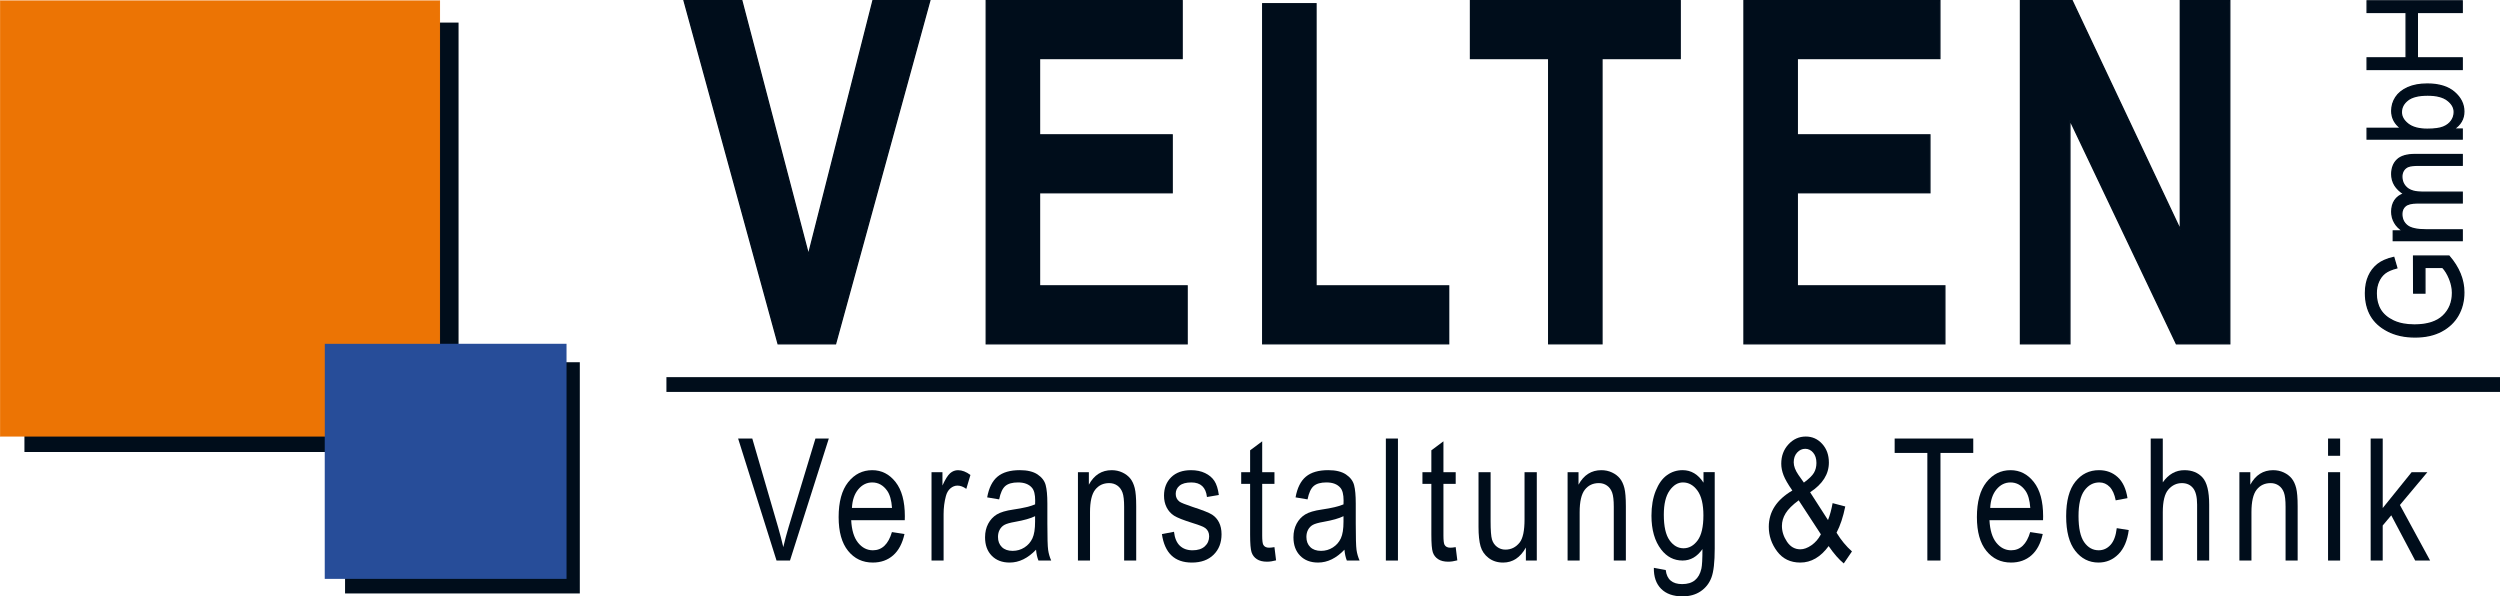
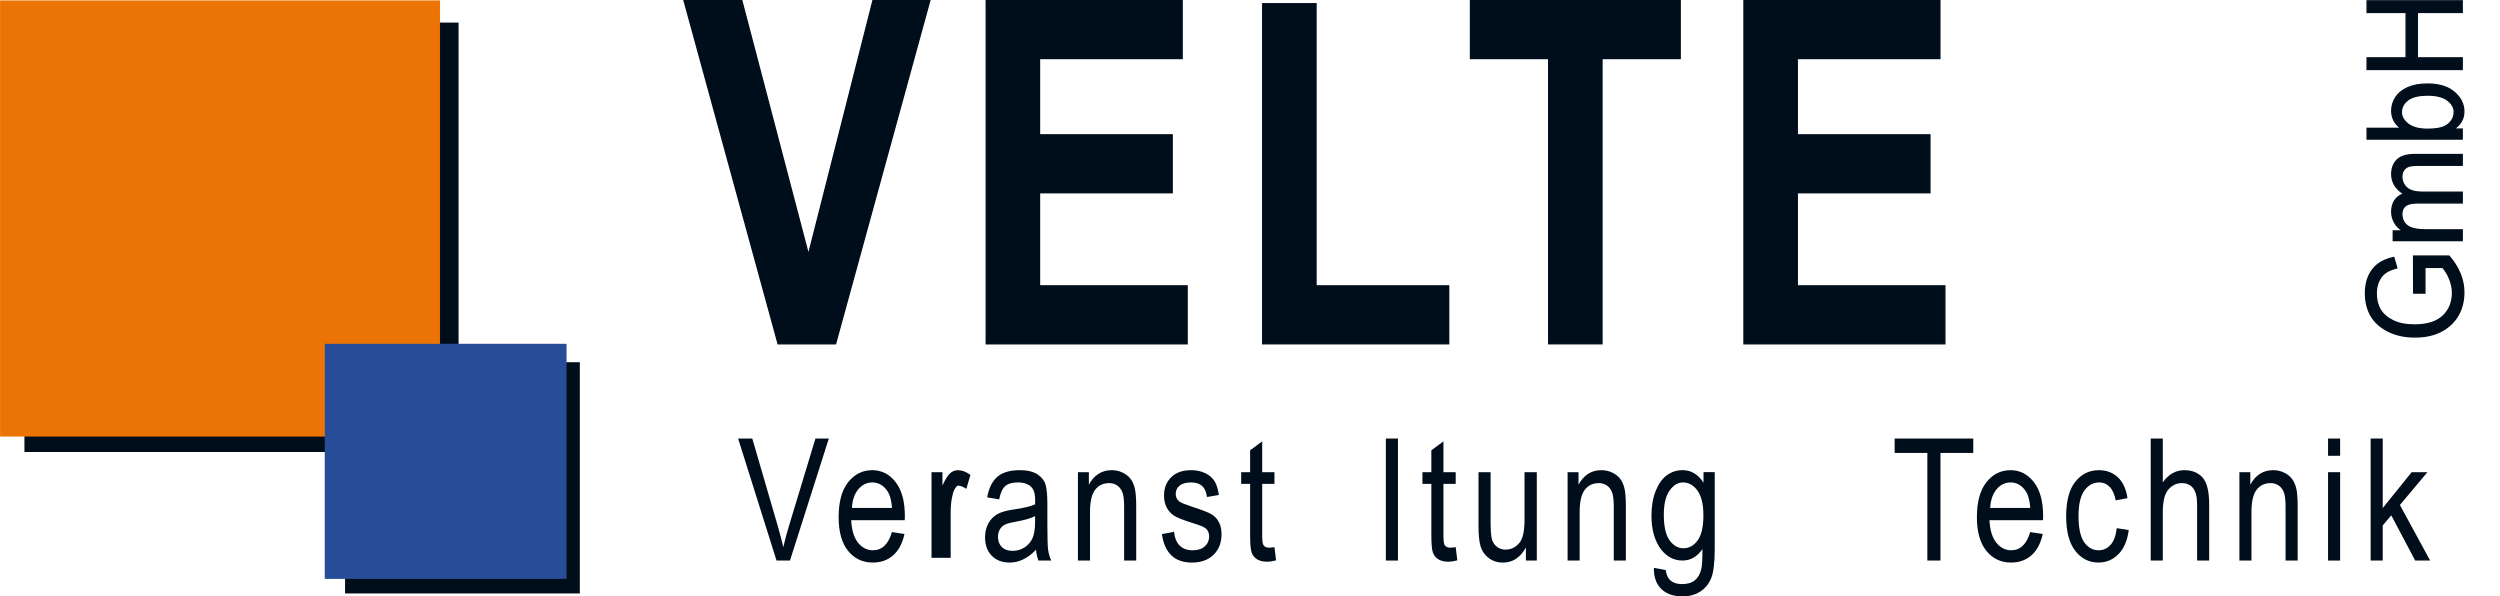
<svg xmlns="http://www.w3.org/2000/svg" version="1.1" id="Ebene_1" x="0px" y="0px" width="261.546px" height="62.394px" viewBox="0 0 261.546 62.394" enable-background="new 0 0 261.546 62.394" xml:space="preserve">
  <g>
    <rect x="2.556" y="2.363" fill-rule="evenodd" clip-rule="evenodd" fill="#000D1B" width="45.417" height="44.924" />
    <rect x="0.01" y="0.054" fill-rule="evenodd" clip-rule="evenodd" fill="#EC7404" width="46.018" height="45.61" />
    <g>
      <path fill="#000D1B" stroke="#000D1B" stroke-width="0.139" stroke-miterlimit="2.414" d="M81.404,35.965L71.565,0.069h6.041    l6.974,26.566l6.747-26.566h5.946l-9.86,35.896H81.404z" />
      <path fill="#000D1B" stroke="#000D1B" stroke-width="0.139" stroke-miterlimit="2.414" d="M103.179,35.965V0.069h20.494v6.056    h-14.92v7.981h13.877v6.057h-13.877v9.745h15.441v6.057H103.179z" />
      <path fill="#000D1B" stroke="#000D1B" stroke-width="0.139" stroke-miterlimit="2.414" d="M132.104,35.965V0.391h5.575v29.518    h13.877v6.057H132.104z" />
      <path fill="#000D1B" stroke="#000D1B" stroke-width="0.139" stroke-miterlimit="2.414" d="M162.022,35.965V6.125h-8.182V0.069    h21.938v6.056h-8.182v29.84H162.022z" />
      <path fill="#000D1B" stroke="#000D1B" stroke-width="0.139" stroke-miterlimit="2.414" d="M182.452,35.965V0.069h20.495v6.056    h-14.92v7.981h13.877v6.057h-13.877v9.745h15.441v6.057H182.452z" />
-       <path fill="#000D1B" stroke="#000D1B" stroke-width="0.139" stroke-miterlimit="2.414" d="M211.378,35.965V0.069h5.404    l11.32,23.971V0.069h5.174v35.896h-5.588l-11.137-23.408v23.408H211.378z" />
    </g>
-     <line fill="none" stroke="#000D1B" stroke-width="1.546" stroke-miterlimit="2.414" x1="69.72" y1="40.229" x2="261.546" y2="40.229" />
    <g>
      <path fill="#000D1B" stroke="#000D1B" stroke-width="0.139" stroke-miterlimit="2.414" d="M253.69,30.66h-1.174l-0.01-3.87    h3.704c0.515,0.593,0.901,1.207,1.161,1.842c0.26,0.634,0.389,1.285,0.389,1.955c0,0.894-0.199,1.689-0.597,2.39    c-0.398,0.7-0.979,1.255-1.745,1.663c-0.764,0.408-1.682,0.612-2.754,0.612c-1.086,0-2.031-0.205-2.837-0.616    c-0.805-0.411-1.398-0.949-1.78-1.614c-0.383-0.665-0.574-1.452-0.574-2.36c0-0.67,0.111-1.256,0.333-1.759    s0.538-0.916,0.945-1.241c0.408-0.325,0.968-0.568,1.68-0.731l0.32,1.094c-0.562,0.146-0.982,0.332-1.261,0.555    c-0.279,0.224-0.498,0.517-0.656,0.882c-0.158,0.364-0.238,0.775-0.238,1.232c0,0.663,0.144,1.234,0.431,1.714    c0.288,0.479,0.735,0.864,1.343,1.156c0.606,0.29,1.347,0.437,2.221,0.437c1.331,0,2.328-0.312,2.992-0.936    c0.664-0.624,0.994-1.436,0.994-2.436c0-0.477-0.102-0.965-0.306-1.465c-0.203-0.499-0.446-0.896-0.727-1.19h-1.854V30.66z" />
      <path fill="#000D1B" stroke="#000D1B" stroke-width="0.139" stroke-miterlimit="2.414" d="M257.591,25.171h-7.21v-1.014h1.008    c-0.373-0.223-0.661-0.509-0.863-0.858c-0.203-0.35-0.305-0.732-0.305-1.147c0-0.467,0.107-0.86,0.321-1.182    c0.214-0.322,0.525-0.552,0.936-0.688c-0.418-0.266-0.732-0.57-0.942-0.915c-0.209-0.344-0.314-0.725-0.314-1.144    c0-0.637,0.193-1.139,0.577-1.506s1-0.551,1.846-0.551h4.947v1.122h-4.544c-0.517,0-0.882,0.042-1.097,0.127    c-0.216,0.084-0.382,0.221-0.5,0.409c-0.118,0.189-0.177,0.401-0.177,0.636c0,0.484,0.172,0.881,0.514,1.187    c0.341,0.307,0.879,0.46,1.612,0.46h4.191v1.122h-4.687c-0.599,0-1.02,0.104-1.264,0.309c-0.244,0.206-0.367,0.489-0.367,0.85    c0,0.513,0.185,0.917,0.554,1.214c0.369,0.298,1.043,0.446,2.021,0.446h3.743V25.171z" />
      <path fill="#000D1B" stroke="#000D1B" stroke-width="0.139" stroke-miterlimit="2.414" d="M257.591,13.506v1.043h-9.947v-1.123    h3.546c-0.324-0.238-0.567-0.509-0.728-0.812c-0.161-0.302-0.241-0.639-0.241-1.01c0-0.518,0.139-0.988,0.415-1.412    c0.275-0.425,0.695-0.764,1.257-1.018s1.242-0.381,2.044-0.381c1.223,0,2.166,0.287,2.829,0.861    c0.664,0.575,0.995,1.245,0.995,2.014c0,0.386-0.089,0.733-0.267,1.04c-0.18,0.308-0.444,0.573-0.798,0.797H257.591z     M253.937,13.522c0.748,0,1.308-0.076,1.68-0.229c0.372-0.152,0.655-0.368,0.85-0.647c0.195-0.279,0.292-0.589,0.292-0.931    c0-0.462-0.231-0.872-0.696-1.23s-1.16-0.537-2.085-0.537c-0.946,0-1.643,0.173-2.087,0.518c-0.443,0.347-0.666,0.771-0.666,1.273    c0,0.463,0.232,0.876,0.696,1.239C252.386,13.341,253.057,13.522,253.937,13.522z" />
      <path fill="#000D1B" stroke="#000D1B" stroke-width="0.139" stroke-miterlimit="2.414" d="M257.591,7.268h-9.947V6.054h4.081    V1.302h-4.081V0.088h9.947v1.214h-4.693v4.752h4.693V7.268z" />
    </g>
    <g>
      <path fill="#000D1B" d="M81.24,58.644L77.22,45.879h1.483l2.701,9.273c0.207,0.72,0.387,1.415,0.543,2.087    c0.161-0.7,0.346-1.396,0.554-2.087l2.81-9.273h1.398l-4.062,12.765H81.24z" />
      <path fill="#000D1B" d="M93.312,55.665l1.314,0.201c-0.219,0.986-0.614,1.731-1.188,2.234c-0.572,0.502-1.281,0.753-2.127,0.753    c-1.065,0-1.927-0.408-2.586-1.224s-0.988-1.992-0.988-3.531c0-1.597,0.332-2.813,0.996-3.652s1.506-1.258,2.523-1.258    c0.973,0,1.783,0.412,2.433,1.236c0.65,0.824,0.975,2.018,0.975,3.579l-0.009,0.418h-5.604c0.052,1.041,0.291,1.825,0.716,2.354    c0.426,0.529,0.943,0.794,1.553,0.794C92.274,57.57,92.938,56.936,93.312,55.665z M89.128,53.139h4.194    c-0.058-0.805-0.228-1.405-0.509-1.802c-0.409-0.576-0.929-0.865-1.562-0.865c-0.57,0-1.056,0.24-1.459,0.721    C89.391,51.674,89.169,52.322,89.128,53.139z" />
-       <path fill="#000D1B" d="M97.454,58.644v-9.245h1.144v1.396c0.293-0.648,0.562-1.078,0.806-1.289    c0.243-0.211,0.518-0.316,0.822-0.316c0.425,0,0.857,0.167,1.3,0.501l-0.432,1.454c-0.315-0.228-0.623-0.342-0.921-0.342    c-0.27,0-0.517,0.097-0.741,0.288c-0.223,0.191-0.381,0.459-0.472,0.802c-0.162,0.599-0.242,1.233-0.242,1.907v4.845H97.454z" />
+       <path fill="#000D1B" d="M97.454,58.644v-9.245h1.144v1.396c0.293-0.648,0.562-1.078,0.806-1.289    c0.243-0.211,0.518-0.316,0.822-0.316c0.425,0,0.857,0.167,1.3,0.501l-0.432,1.454c-0.315-0.228-0.623-0.342-0.921-0.342    c-0.223,0.191-0.381,0.459-0.472,0.802c-0.162,0.599-0.242,1.233-0.242,1.907v4.845H97.454z" />
      <path fill="#000D1B" d="M108.389,57.508c-0.425,0.446-0.869,0.782-1.329,1.008s-0.938,0.338-1.433,0.338    c-0.783,0-1.407-0.238-1.873-0.715c-0.467-0.477-0.699-1.118-0.699-1.927c0-0.535,0.109-1.009,0.328-1.421    s0.519-0.735,0.898-0.968c0.381-0.232,0.956-0.404,1.729-0.515c1.036-0.15,1.797-0.331,2.28-0.541l0.009-0.401    c0-0.635-0.112-1.08-0.337-1.337c-0.315-0.372-0.802-0.558-1.457-0.558c-0.593,0-1.035,0.124-1.329,0.373    c-0.293,0.249-0.509,0.717-0.647,1.401l-1.253-0.211c0.179-0.992,0.539-1.715,1.082-2.168c0.544-0.453,1.321-0.679,2.334-0.679    c0.787,0,1.406,0.149,1.854,0.447c0.447,0.3,0.731,0.67,0.849,1.11c0.118,0.441,0.178,1.086,0.178,1.933v2.09    c0,1.463,0.026,2.385,0.081,2.765c0.054,0.38,0.16,0.75,0.32,1.11h-1.334C108.511,58.325,108.428,57.947,108.389,57.508z     M108.29,54.001c-0.467,0.231-1.161,0.429-2.084,0.592c-0.535,0.093-0.91,0.199-1.123,0.318c-0.214,0.119-0.38,0.288-0.497,0.507    c-0.118,0.218-0.178,0.47-0.178,0.754c0,0.442,0.136,0.797,0.407,1.062c0.271,0.265,0.646,0.396,1.124,0.396    c0.455,0,0.868-0.118,1.24-0.357c0.371-0.238,0.649-0.557,0.834-0.955s0.276-0.979,0.276-1.74V54.001z" />
      <path fill="#000D1B" d="M112.772,58.644v-9.245h1.143v1.309c0.276-0.51,0.613-0.89,1.012-1.142c0.4-0.252,0.857-0.377,1.375-0.377    c0.401,0,0.773,0.079,1.115,0.239c0.341,0.159,0.617,0.369,0.827,0.627s0.365,0.593,0.469,1.005s0.155,1.045,0.155,1.898v5.686    h-1.263v-5.628c0-0.68-0.058-1.176-0.173-1.489s-0.296-0.557-0.54-0.728c-0.246-0.171-0.529-0.257-0.852-0.257    c-0.611,0-1.098,0.229-1.461,0.688s-0.544,1.246-0.544,2.36v5.054H112.772z" />
      <path fill="#000D1B" d="M121.557,55.876l1.264-0.241c0.074,0.654,0.279,1.141,0.613,1.459c0.334,0.317,0.776,0.477,1.33,0.477    c0.553,0,0.98-0.138,1.283-0.414c0.302-0.276,0.453-0.626,0.453-1.05c0-0.366-0.132-0.65-0.395-0.854    c-0.182-0.14-0.615-0.314-1.299-0.523c-0.99-0.309-1.65-0.57-1.982-0.784c-0.332-0.216-0.589-0.503-0.772-0.863    c-0.183-0.359-0.274-0.77-0.274-1.229c0-0.79,0.25-1.432,0.75-1.925c0.501-0.494,1.193-0.74,2.079-0.74    c0.558,0,1.048,0.101,1.47,0.305c0.423,0.203,0.746,0.477,0.971,0.819c0.224,0.343,0.38,0.833,0.466,1.473l-1.243,0.21    c-0.115-1.016-0.658-1.523-1.631-1.523c-0.551,0-0.962,0.111-1.233,0.335c-0.27,0.223-0.404,0.509-0.404,0.857    c0,0.342,0.129,0.612,0.387,0.81c0.154,0.116,0.614,0.302,1.378,0.557c1.053,0.341,1.734,0.61,2.045,0.811    c0.31,0.201,0.552,0.474,0.724,0.818c0.173,0.346,0.26,0.757,0.26,1.232c0,0.884-0.278,1.598-0.833,2.143    c-0.555,0.547-1.313,0.819-2.273,0.819C122.888,58.854,121.844,57.861,121.557,55.876z" />
      <path fill="#000D1B" d="M133.331,57.239l0.17,1.384c-0.35,0.094-0.665,0.141-0.946,0.141c-0.44,0-0.796-0.089-1.065-0.266    s-0.454-0.419-0.555-0.726c-0.101-0.309-0.15-0.92-0.15-1.836v-5.314h-0.933v-1.224h0.933v-2.286l1.264-0.942v3.229h1.283v1.224    h-1.283v5.399c0,0.498,0.037,0.82,0.111,0.966c0.108,0.208,0.313,0.312,0.611,0.312C132.915,57.3,133.102,57.279,133.331,57.239z" />
-       <path fill="#000D1B" d="M140.654,57.508c-0.426,0.446-0.869,0.782-1.329,1.008s-0.938,0.338-1.433,0.338    c-0.783,0-1.407-0.238-1.873-0.715c-0.467-0.477-0.7-1.118-0.7-1.927c0-0.535,0.11-1.009,0.329-1.421s0.519-0.735,0.898-0.968    s0.956-0.404,1.728-0.515c1.038-0.15,1.798-0.331,2.281-0.541l0.009-0.401c0-0.635-0.113-1.08-0.337-1.337    c-0.316-0.372-0.803-0.558-1.458-0.558c-0.593,0-1.035,0.124-1.328,0.373c-0.294,0.249-0.51,0.717-0.647,1.401l-1.254-0.211    c0.179-0.992,0.539-1.715,1.083-2.168s1.322-0.679,2.333-0.679c0.789,0,1.406,0.149,1.855,0.447c0.448,0.3,0.731,0.67,0.85,1.11    c0.118,0.441,0.177,1.086,0.177,1.933v2.09c0,1.463,0.026,2.385,0.08,2.765c0.055,0.38,0.162,0.75,0.321,1.11h-1.334    C140.776,58.325,140.693,57.947,140.654,57.508z M140.556,54.001c-0.466,0.231-1.161,0.429-2.083,0.592    c-0.536,0.093-0.911,0.199-1.125,0.318c-0.213,0.119-0.378,0.288-0.496,0.507c-0.119,0.218-0.178,0.47-0.178,0.754    c0,0.442,0.135,0.797,0.406,1.062s0.646,0.396,1.124,0.396c0.455,0,0.869-0.118,1.241-0.357c0.371-0.238,0.649-0.557,0.834-0.955    s0.276-0.979,0.276-1.74V54.001z" />
      <path fill="#000D1B" d="M144.987,58.644V45.879h1.264v12.765H144.987z" />
      <path fill="#000D1B" d="M152.292,57.239l0.17,1.384c-0.35,0.094-0.665,0.141-0.946,0.141c-0.44,0-0.796-0.089-1.065-0.266    s-0.454-0.419-0.555-0.726c-0.101-0.309-0.15-0.92-0.15-1.836v-5.314h-0.933v-1.224h0.933v-2.286l1.264-0.942v3.229h1.283v1.224    h-1.283v5.399c0,0.498,0.037,0.82,0.111,0.966c0.109,0.208,0.313,0.312,0.611,0.312C151.876,57.3,152.062,57.279,152.292,57.239z" />
      <path fill="#000D1B" d="M159.635,58.644v-1.361c-0.293,0.524-0.638,0.917-1.035,1.179s-0.846,0.393-1.346,0.393    c-0.593,0-1.1-0.161-1.52-0.483c-0.42-0.321-0.7-0.729-0.841-1.223c-0.142-0.493-0.212-1.167-0.212-2.02v-5.729h1.264v5.126    c0,0.951,0.048,1.588,0.143,1.91c0.096,0.321,0.271,0.58,0.526,0.774c0.257,0.194,0.549,0.291,0.878,0.291    c0.609,0,1.11-0.253,1.503-0.757c0.333-0.435,0.5-1.232,0.5-2.394v-4.951h1.283v9.245H159.635z" />
      <path fill="#000D1B" d="M163.999,58.644v-9.245h1.143v1.309c0.275-0.51,0.613-0.89,1.012-1.142    c0.399-0.252,0.857-0.377,1.374-0.377c0.402,0,0.774,0.079,1.115,0.239c0.343,0.159,0.618,0.369,0.827,0.627    c0.21,0.258,0.366,0.593,0.471,1.005c0.103,0.412,0.154,1.045,0.154,1.898v5.686h-1.264v-5.628c0-0.68-0.058-1.176-0.173-1.489    s-0.295-0.557-0.54-0.728s-0.528-0.257-0.852-0.257c-0.61,0-1.098,0.229-1.46,0.688c-0.363,0.459-0.545,1.246-0.545,2.36v5.054    H163.999z" />
      <path fill="#000D1B" d="M173.023,59.405l1.243,0.23c0.058,0.497,0.23,0.866,0.519,1.109c0.287,0.243,0.687,0.364,1.199,0.364    c0.558,0,1.002-0.135,1.333-0.404c0.33-0.27,0.557-0.672,0.678-1.205c0.075-0.325,0.112-1.01,0.112-2.055    c-0.276,0.396-0.587,0.696-0.932,0.896c-0.347,0.201-0.729,0.302-1.148,0.302c-0.898,0-1.644-0.384-2.236-1.149    c-0.679-0.883-1.018-2.063-1.018-3.544c0-0.992,0.149-1.86,0.448-2.604c0.299-0.742,0.691-1.288,1.178-1.636    c0.486-0.349,1.031-0.522,1.636-0.522c0.442,0,0.847,0.108,1.212,0.327c0.364,0.218,0.688,0.545,0.971,0.982v-1.1h1.173v7.99    c0,1.422-0.114,2.436-0.346,3.042c-0.229,0.605-0.606,1.084-1.13,1.436c-0.522,0.352-1.153,0.527-1.889,0.527    c-0.973,0-1.72-0.265-2.244-0.793C173.26,61.071,173.007,60.34,173.023,59.405z M174.066,53.854c0,1.218,0.199,2.106,0.598,2.666    s0.887,0.839,1.465,0.839c0.576,0,1.067-0.273,1.473-0.821c0.403-0.548,0.606-1.419,0.606-2.613c0-1.166-0.209-2.033-0.624-2.602    c-0.416-0.568-0.921-0.852-1.517-0.852c-0.531,0-0.998,0.283-1.398,0.852C174.268,51.892,174.066,52.735,174.066,53.854z" />
-       <path fill="#000D1B" d="M191.31,57.131c-0.84,1.148-1.829,1.723-2.967,1.723c-1.029,0-1.836-0.388-2.419-1.165    c-0.584-0.775-0.876-1.634-0.876-2.572c0-1.57,0.821-2.837,2.464-3.799c-0.451-0.646-0.757-1.178-0.918-1.592    s-0.242-0.819-0.242-1.213c0-0.807,0.251-1.481,0.754-2.026c0.504-0.545,1.108-0.817,1.814-0.817c0.679,0,1.251,0.257,1.716,0.77    c0.467,0.514,0.699,1.165,0.699,1.954c0,1.213-0.654,2.249-1.963,3.107l1.871,2.909c0.197-0.498,0.358-1.089,0.482-1.772    l1.324,0.349c-0.224,1.1-0.528,2.014-0.913,2.743c0.466,0.767,1.005,1.419,1.614,1.959l-0.857,1.257    C192.382,58.529,191.854,57.925,191.31,57.131z M190.498,55.901l-2.322-3.558c-0.653,0.48-1.109,0.935-1.367,1.36    c-0.259,0.425-0.387,0.863-0.387,1.315c0,0.58,0.178,1.133,0.533,1.66c0.355,0.526,0.819,0.79,1.394,0.79    c0.366,0,0.754-0.142,1.161-0.424C189.917,56.763,190.246,56.382,190.498,55.901z M188.719,50.489    c0.528-0.389,0.881-0.731,1.054-1.027c0.173-0.297,0.259-0.64,0.259-1.028c0-0.453-0.114-0.813-0.344-1.08    c-0.23-0.268-0.505-0.401-0.827-0.401c-0.327,0-0.61,0.131-0.848,0.393c-0.238,0.261-0.357,0.602-0.357,1.02    c0,0.401,0.165,0.84,0.493,1.316L188.719,50.489z" />
      <path fill="#000D1B" d="M201.636,58.644V47.383h-3.42v-1.504h8.223v1.504h-3.43v11.261H201.636z" />
      <path fill="#000D1B" d="M212.396,55.665l1.313,0.201c-0.218,0.986-0.614,1.731-1.187,2.234c-0.573,0.502-1.282,0.753-2.128,0.753    c-1.064,0-1.927-0.408-2.585-1.224c-0.659-0.815-0.989-1.992-0.989-3.531c0-1.597,0.332-2.813,0.997-3.652    c0.664-0.839,1.505-1.258,2.522-1.258c0.973,0,1.783,0.412,2.433,1.236c0.65,0.824,0.976,2.018,0.976,3.579l-0.009,0.418h-5.605    c0.053,1.041,0.291,1.825,0.717,2.354s0.943,0.794,1.552,0.794C211.358,57.57,212.022,56.936,212.396,55.665z M208.213,53.139    h4.193c-0.058-0.805-0.227-1.405-0.509-1.802c-0.408-0.576-0.929-0.865-1.562-0.865c-0.57,0-1.056,0.24-1.459,0.721    C208.475,51.674,208.253,52.322,208.213,53.139z" />
      <path fill="#000D1B" d="M221.452,55.254l1.254,0.2c-0.144,1.104-0.505,1.947-1.083,2.527c-0.578,0.582-1.272,0.872-2.083,0.872    c-0.983,0-1.793-0.408-2.429-1.224s-0.953-2.021-0.953-3.618c0-1.607,0.32-2.814,0.962-3.617c0.641-0.805,1.465-1.206,2.471-1.206    c0.777,0,1.431,0.243,1.963,0.731c0.531,0.488,0.872,1.22,1.021,2.196l-1.233,0.23c-0.12-0.628-0.331-1.098-0.631-1.408    c-0.3-0.312-0.66-0.467-1.08-0.467c-0.629,0-1.149,0.28-1.561,0.842c-0.412,0.561-0.618,1.451-0.618,2.672    c0,1.263,0.197,2.175,0.592,2.739c0.395,0.563,0.9,0.846,1.517,0.846c0.483,0,0.896-0.188,1.239-0.563    C221.143,56.631,221.36,56.047,221.452,55.254z" />
      <path fill="#000D1B" d="M225.004,58.644V45.879h1.264v4.584c0.299-0.425,0.638-0.743,1.015-0.956    c0.377-0.212,0.793-0.318,1.248-0.318c0.8,0,1.432,0.257,1.896,0.77c0.464,0.514,0.694,1.456,0.694,2.826v5.859h-1.263v-5.856    c0-0.801-0.142-1.375-0.425-1.724c-0.281-0.348-0.672-0.521-1.166-0.521c-0.555,0-1.025,0.224-1.415,0.67    c-0.389,0.446-0.584,1.238-0.584,2.375v5.057H225.004z" />
      <path fill="#000D1B" d="M234.281,58.644v-9.245h1.143v1.309c0.275-0.51,0.613-0.89,1.012-1.142    c0.399-0.252,0.857-0.377,1.375-0.377c0.4,0,0.773,0.079,1.115,0.239c0.341,0.159,0.616,0.369,0.826,0.627s0.366,0.593,0.47,1.005    s0.155,1.045,0.155,1.898v5.686h-1.264v-5.628c0-0.68-0.058-1.176-0.173-1.489s-0.296-0.557-0.54-0.728    c-0.245-0.171-0.528-0.257-0.851-0.257c-0.612,0-1.099,0.229-1.462,0.688c-0.362,0.459-0.544,1.246-0.544,2.36v5.054H234.281z" />
      <path fill="#000D1B" d="M243.557,47.684v-1.805h1.264v1.805H243.557z M243.557,58.644v-9.245h1.264v9.245H243.557z" />
      <path fill="#000D1B" d="M248.014,58.644V45.879h1.263v7.271l3.026-3.752h1.647l-2.875,3.433l3.16,5.812h-1.562l-2.504-4.731    l-0.894,1.066v3.665H248.014z" />
    </g>
    <rect x="36.099" y="37.896" fill-rule="evenodd" clip-rule="evenodd" fill="#000D1B" width="24.56" height="24.19" />
    <rect x="33.974" y="35.966" fill-rule="evenodd" clip-rule="evenodd" fill="#274D99" width="25.295" height="24.595" />
    <polygon fill-rule="evenodd" clip-rule="evenodd" fill="none" stroke="#EC7404" stroke-width="0.019" points="33.974,35.966    46.027,35.966 46.027,0.054 0.01,0.054 0.01,45.664 33.974,45.664  " />
  </g>
</svg>